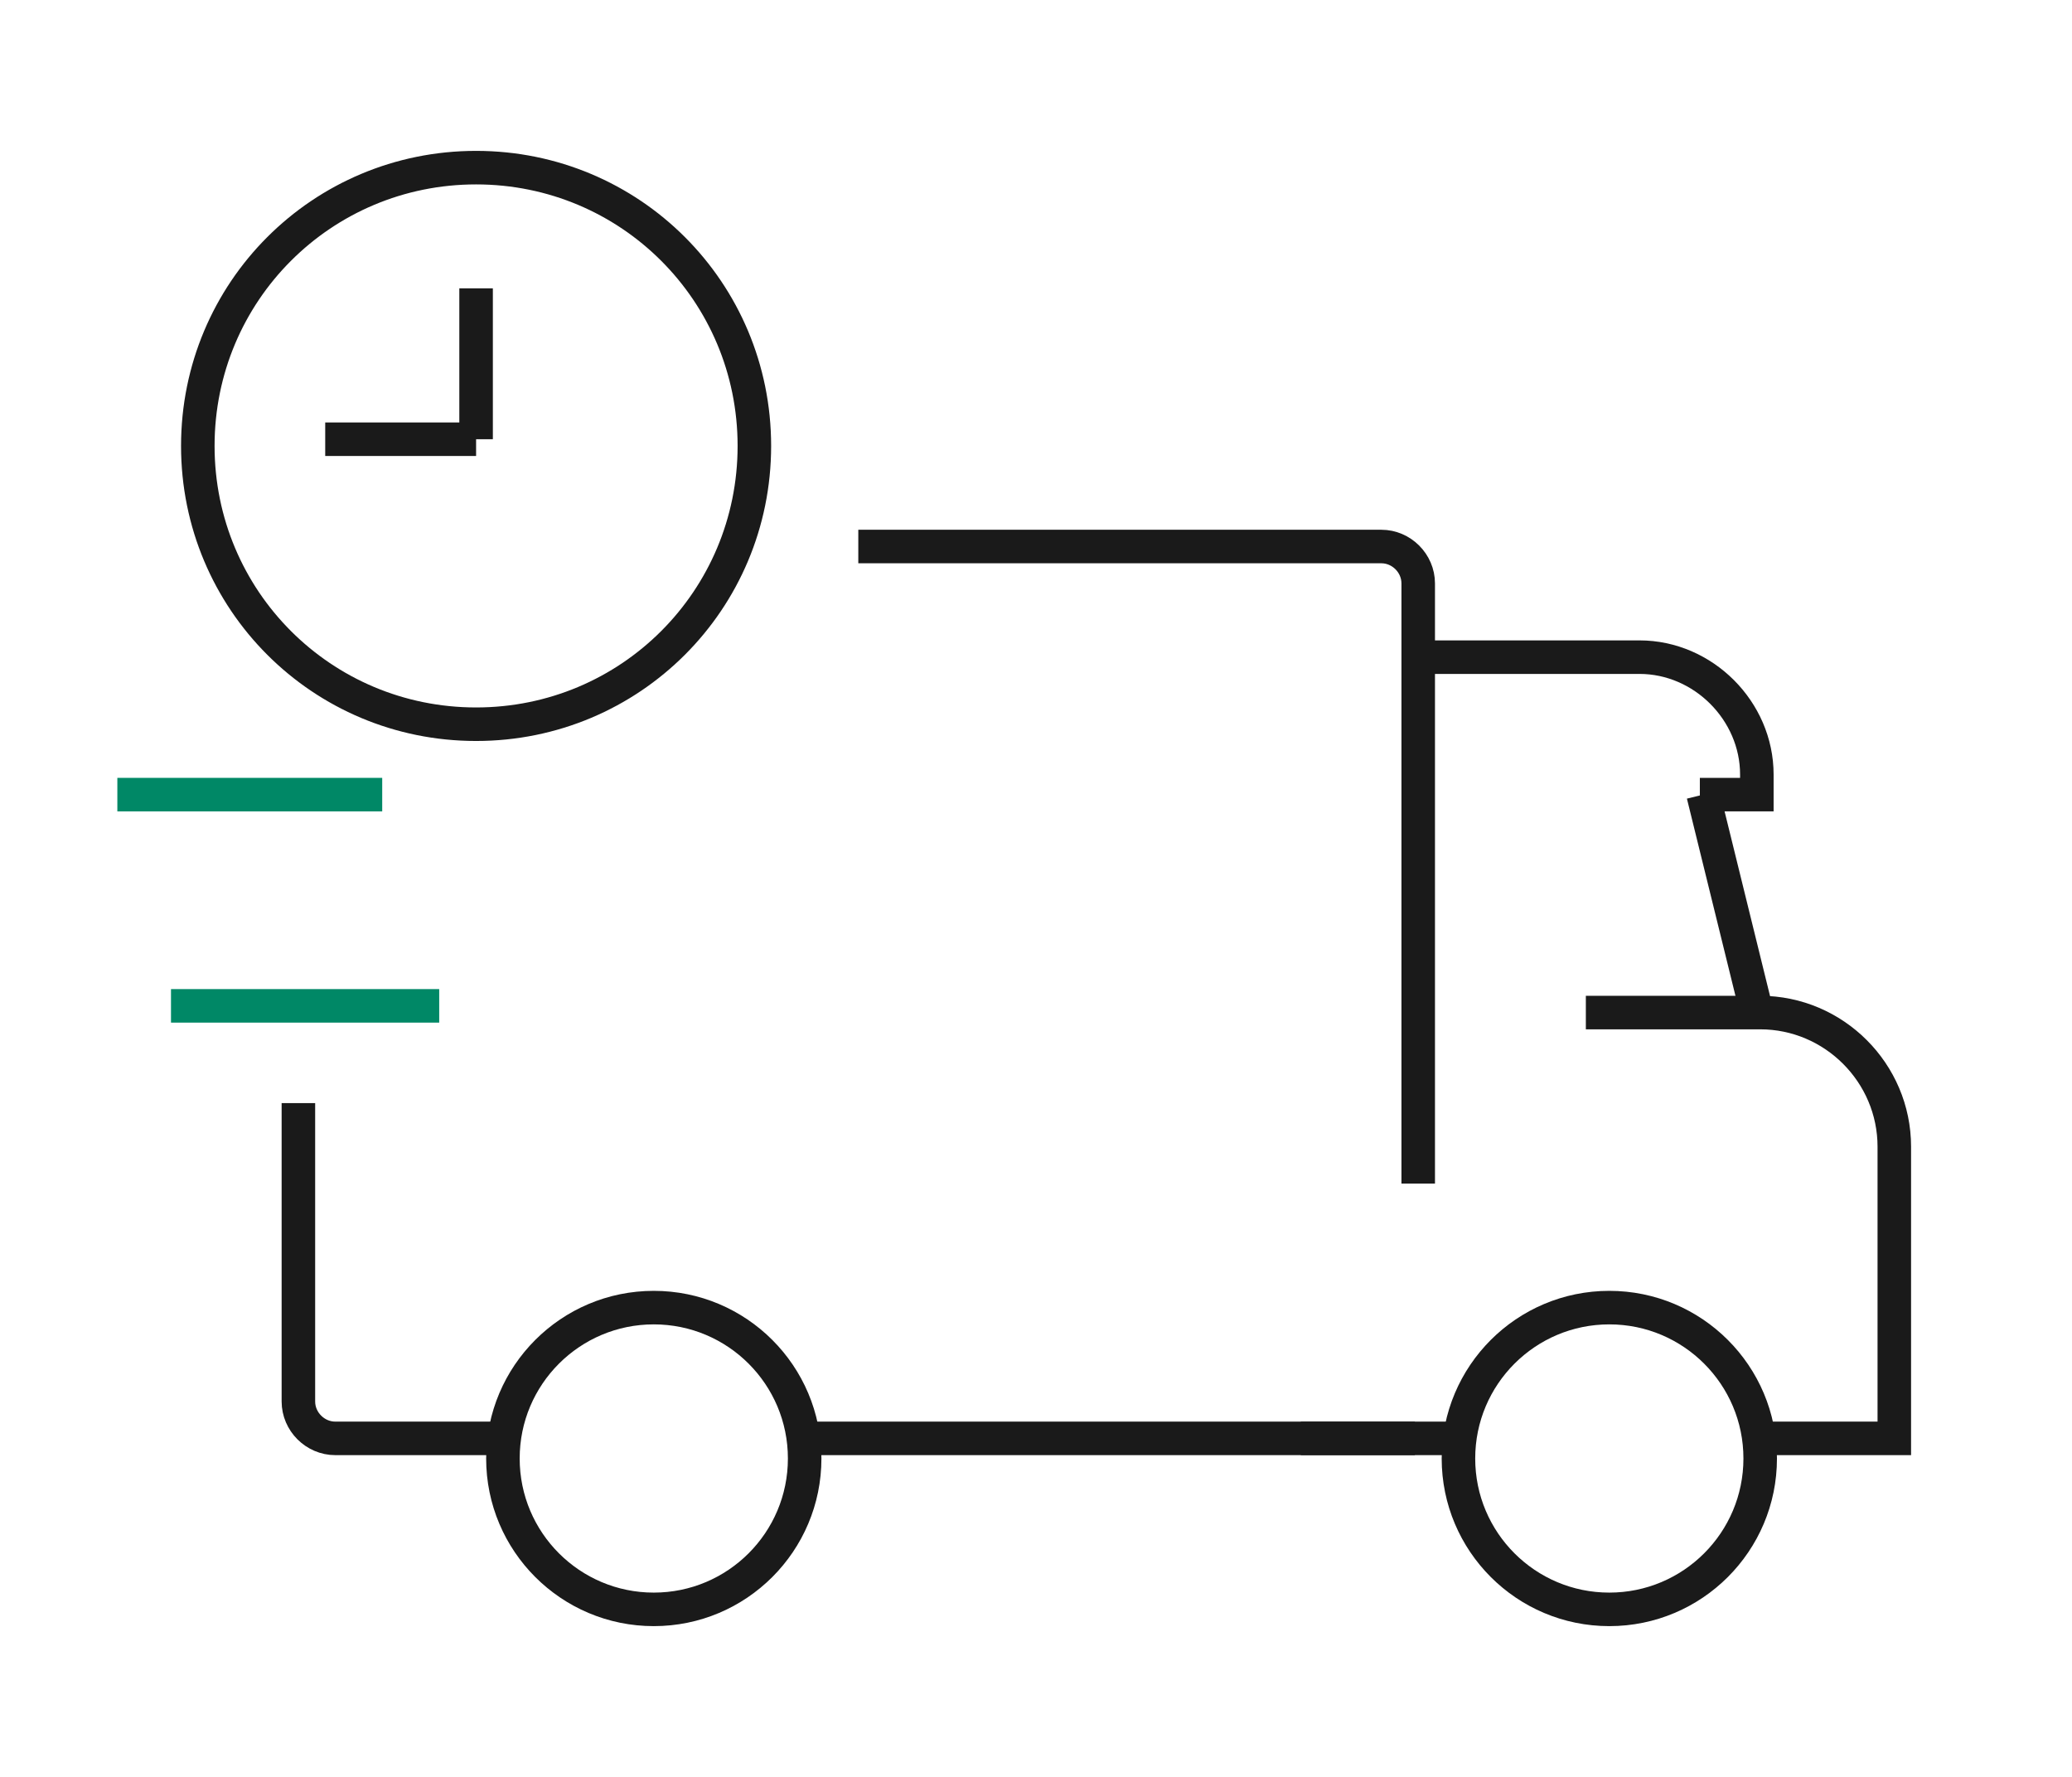
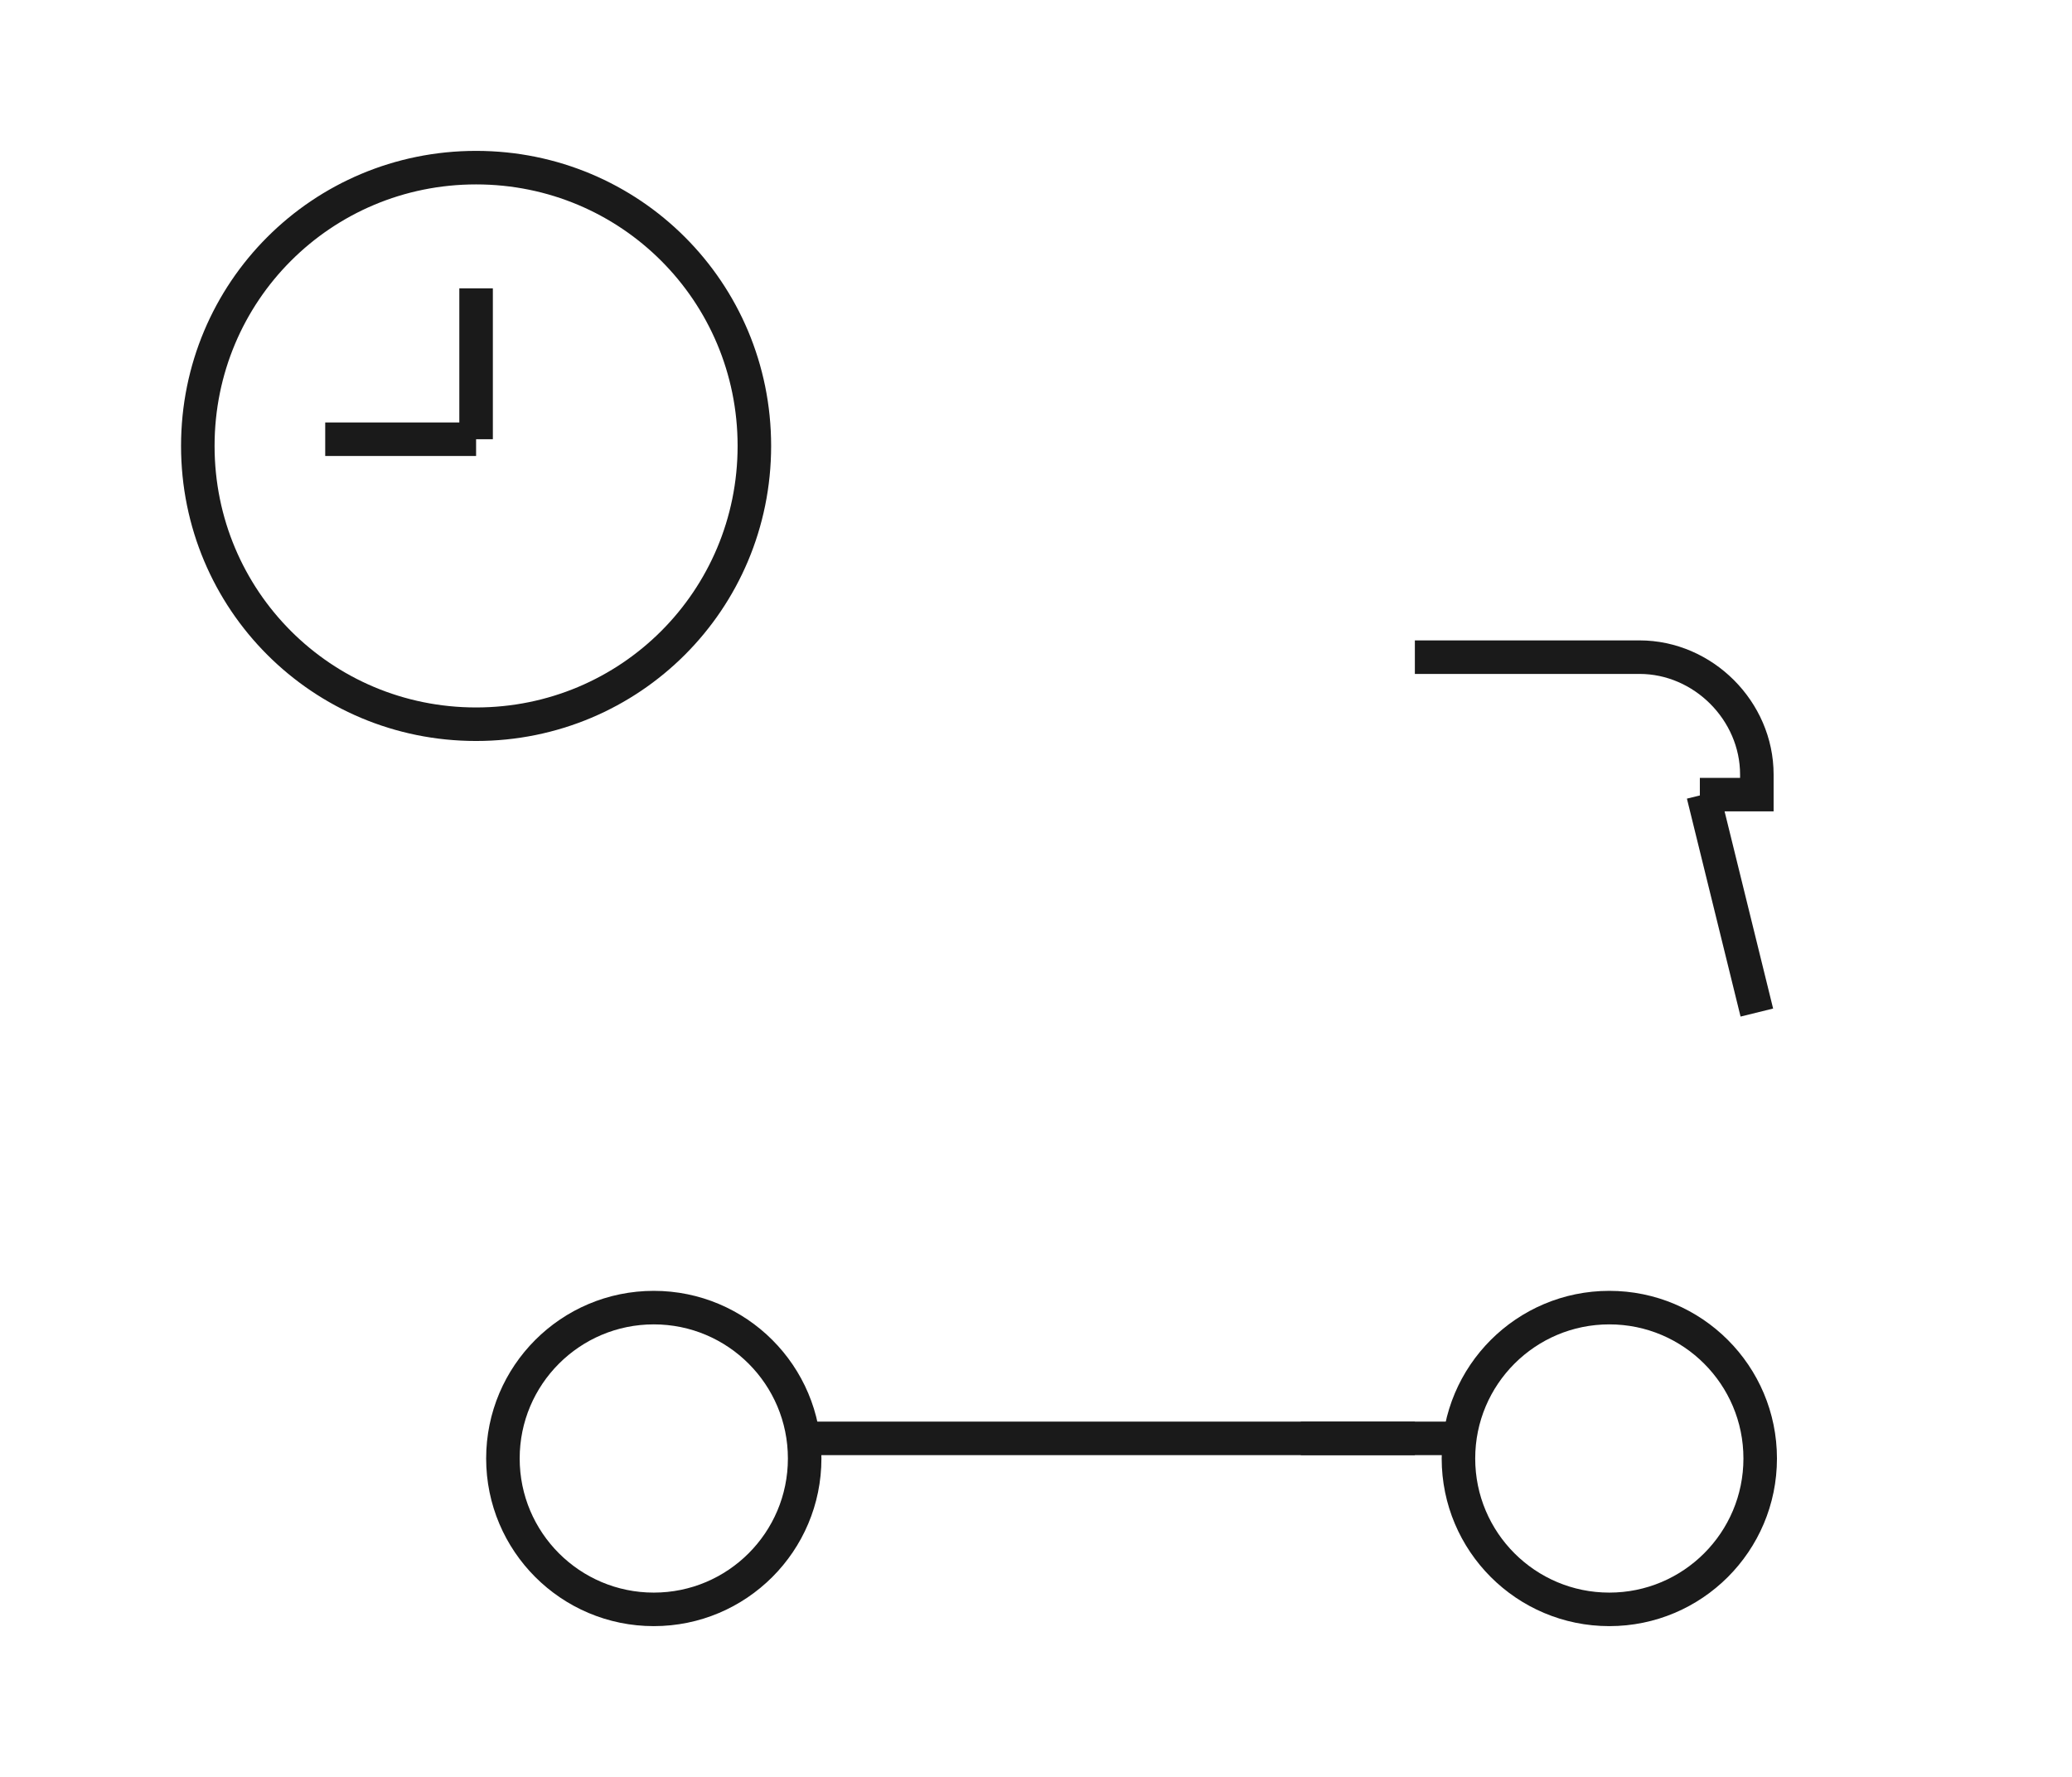
<svg xmlns="http://www.w3.org/2000/svg" version="1.1" id="Calque_1" x="0px" y="0px" width="61.8px" height="53px" viewBox="0 0 61.8 53" style="enable-background:new 0 0 61.8 53;" xml:space="preserve">
  <style type="text/css">
	.st0{fill:none;stroke:#1A1A1A;stroke-miterlimit:10;}
	.st1{fill:none;stroke:#008866;stroke-miterlimit:10;}
</style>
-   <path class="st0" d="M15.1,42.9H10c-0.6,0-1.1-0.5-1.1-1.1v-8.9" />
-   <path class="st0" d="M25.6,16.3h15.6c0.6,0,1.1,0.5,1.1,1.1v12.8v5.1" />
  <polyline class="st0" points="42.2,42.9 38.8,42.9 24,42.9 " />
  <polyline class="st0" points="43.5,42.9 42.2,42.9 38.8,42.9 " />
-   <path class="st0" d="M52.4,42.9h4.1v-8.7c0-2.2-1.8-4-4-4h-0.1h-5.1" />
  <path class="st0" d="M42.2,19.6h6.7c1.9,0,3.5,1.6,3.5,3.5v0.6h-1.7" />
  <line class="st0" x1="50.8" y1="23.7" x2="52.4" y2="30.2" />
  <circle class="st0" cx="19.5" cy="43.5" r="4.5" />
  <circle class="st0" cx="48" cy="43.5" r="4.5" />
-   <line class="st1" x1="5.1" y1="30" x2="13.1" y2="30" />
-   <line class="st1" x1="3.5" y1="23.7" x2="11.4" y2="23.7" />
  <path class="st0" d="M22.5,13.3c0,4.6-3.7,8.3-8.3,8.3c-4.6,0-8.3-3.7-8.3-8.3C5.9,8.7,9.6,5,14.2,5C18.8,5,22.5,8.7,22.5,13.3z" />
  <line class="st0" x1="14.2" y1="8.6" x2="14.2" y2="13.1" />
  <line class="st0" x1="14.2" y1="13.1" x2="9.7" y2="13.1" />
</svg>